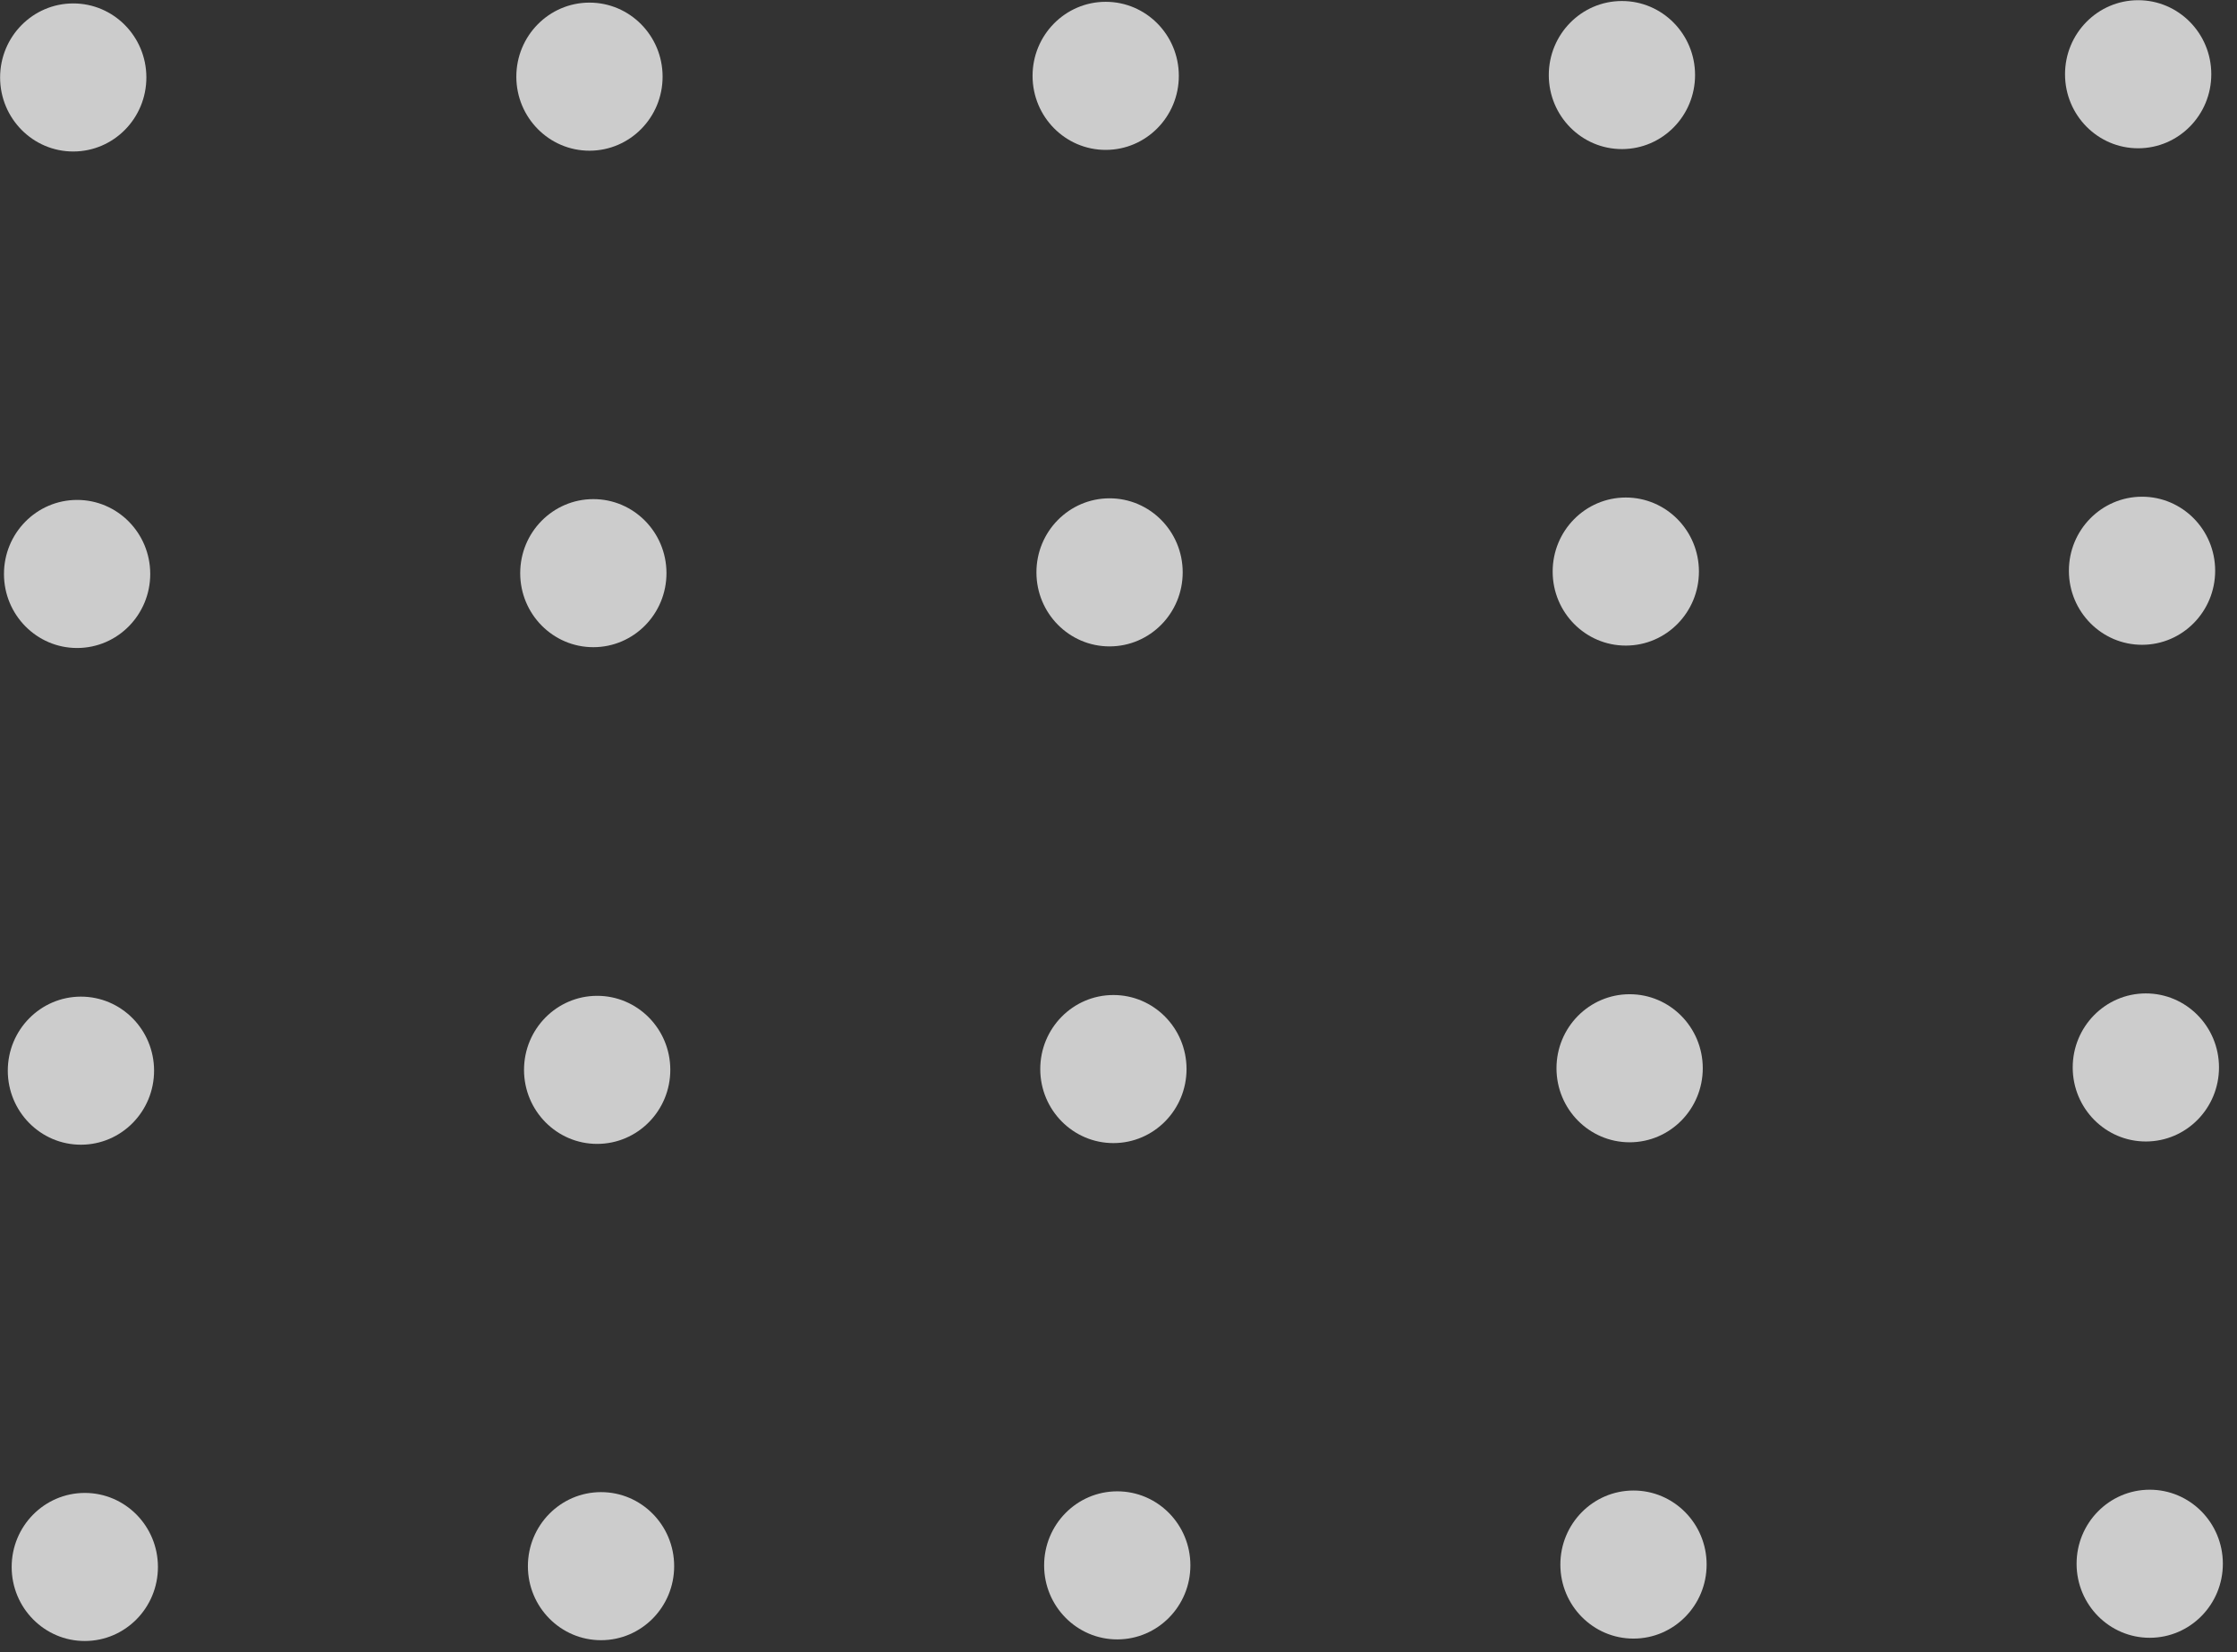
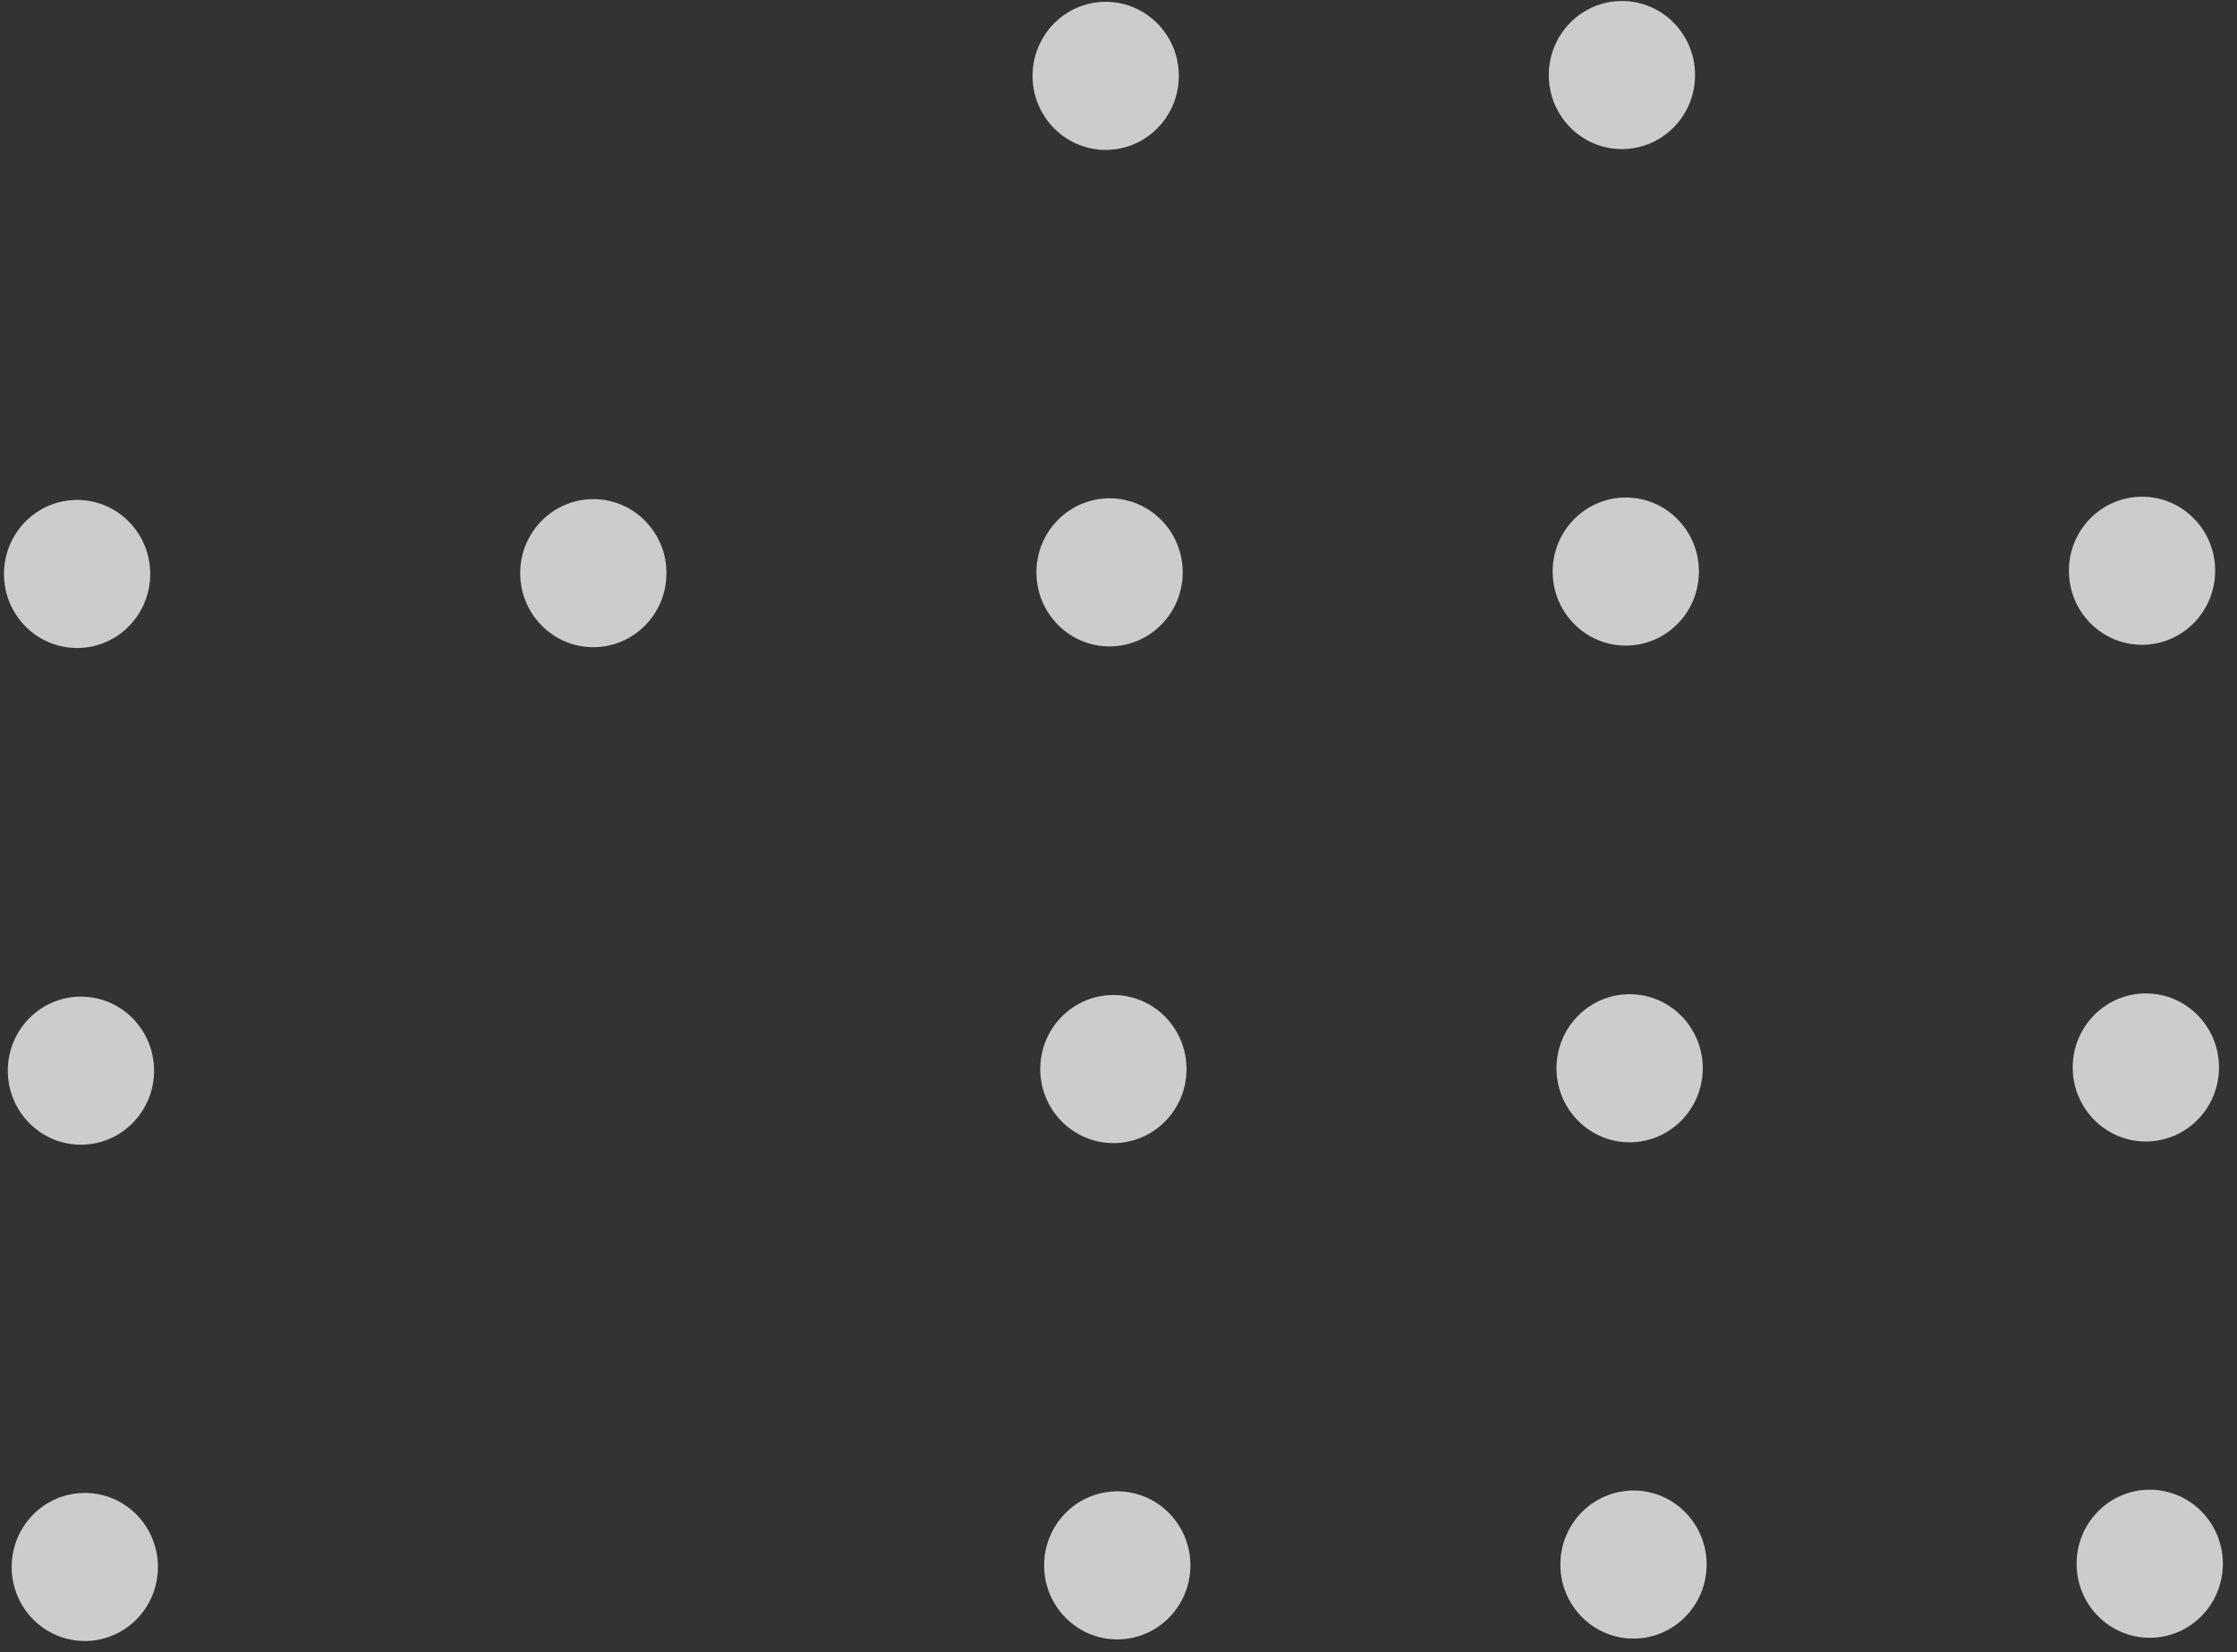
<svg xmlns="http://www.w3.org/2000/svg" width="130" height="96" viewBox="0 0 130 96" fill="none">
  <rect x="0" y="0" width="130" height="96" fill="#333333" stroke="none" />
  <g opacity="0.75">
    <path d="M90.006 4.368C90.01 6.744 91.915 8.667 94.263 8.663C96.61 8.659 98.51 6.73 98.506 4.354C98.503 1.978 96.597 0.055 94.25 0.059C91.903 0.062 90.003 1.992 90.006 4.368Z" fill="white" />
-     <path d="M120.006 4.321C120.01 6.697 121.915 8.62 124.263 8.616C126.61 8.612 128.51 6.683 128.506 4.307C128.503 1.931 126.597 0.008 124.25 0.012C121.903 0.016 120.003 1.945 120.006 4.321Z" fill="white" />
    <path d="M60.006 4.414C60.01 6.79 61.915 8.714 64.263 8.71C66.61 8.706 68.51 6.777 68.506 4.401C68.503 2.025 66.597 0.101 64.25 0.105C61.903 0.109 60.003 2.038 60.006 4.414Z" fill="white" />
-     <path d="M0.006 4.508C0.01 6.884 1.915 8.807 4.263 8.803C6.61 8.799 8.51 6.87 8.506 4.494C8.503 2.118 6.597 0.195 4.25 0.199C1.903 0.203 0.003 2.132 0.006 4.508Z" fill="white" />
-     <path d="M30.006 4.461C30.01 6.837 31.915 8.76 34.263 8.757C36.61 8.753 38.51 6.824 38.506 4.448C38.503 2.071 36.597 0.148 34.25 0.152C31.903 0.156 30.003 2.085 30.006 4.461Z" fill="white" />
    <path d="M90.231 33.218C90.234 35.594 92.14 37.517 94.487 37.513C96.834 37.509 98.734 35.58 98.731 33.204C98.727 30.828 96.822 28.905 94.475 28.909C92.127 28.913 90.227 30.842 90.231 33.218Z" fill="white" />
    <path d="M60.231 33.264C60.234 35.641 62.14 37.564 64.487 37.56C66.834 37.556 68.734 35.627 68.731 33.251C68.727 30.875 66.822 28.952 64.475 28.955C62.127 28.959 60.227 30.888 60.231 33.264Z" fill="white" />
    <path d="M120.231 33.171C120.234 35.547 122.14 37.47 124.487 37.467C126.834 37.463 128.734 35.534 128.731 33.157C128.727 30.781 126.822 28.858 124.475 28.862C122.127 28.866 120.227 30.795 120.231 33.171Z" fill="white" />
    <path d="M0.231 33.358C0.234 35.734 2.14 37.657 4.487 37.653C6.834 37.649 8.734 35.72 8.731 33.344C8.727 30.968 6.822 29.045 4.475 29.049C2.127 29.053 0.227 30.982 0.231 33.358Z" fill="white" />
    <path d="M30.231 33.311C30.234 35.687 32.14 37.61 34.487 37.606C36.834 37.602 38.734 35.673 38.731 33.297C38.727 30.921 36.822 28.998 34.474 29.002C32.127 29.006 30.227 30.935 30.231 33.311Z" fill="white" />
    <path d="M0.453 62.22C0.457 64.596 2.363 66.519 4.71 66.515C7.057 66.511 8.957 64.582 8.954 62.206C8.95 59.83 7.044 57.907 4.697 57.911C2.35 57.915 0.45 59.844 0.453 62.22Z" fill="white" />
    <path d="M120.453 62.033C120.457 64.409 122.363 66.332 124.71 66.328C127.057 66.324 128.957 64.395 128.954 62.019C128.95 59.643 127.044 57.72 124.697 57.724C122.35 57.727 120.45 59.657 120.453 62.033Z" fill="white" />
-     <path d="M30.453 62.173C30.457 64.549 32.363 66.472 34.71 66.468C37.057 66.464 38.957 64.535 38.954 62.159C38.95 59.783 37.044 57.86 34.697 57.864C32.35 57.868 30.45 59.797 30.453 62.173Z" fill="white" />
    <path d="M60.453 62.126C60.457 64.502 62.363 66.425 64.71 66.421C67.057 66.418 68.957 64.488 68.954 62.112C68.95 59.736 67.044 57.813 64.697 57.817C62.35 57.821 60.45 59.75 60.453 62.126Z" fill="white" />
    <path d="M90.453 62.08C90.457 64.455 92.363 66.378 94.71 66.375C97.057 66.371 98.957 64.442 98.954 62.066C98.95 59.69 97.044 57.767 94.697 57.771C92.35 57.775 90.45 59.704 90.453 62.08Z" fill="white" />
    <path d="M90.678 90.918C90.681 93.294 92.587 95.217 94.934 95.213C97.282 95.209 99.182 93.28 99.178 90.904C99.175 88.528 97.269 86.605 94.922 86.609C92.575 86.613 90.675 88.542 90.678 90.918Z" fill="white" />
    <path d="M120.678 90.871C120.682 93.247 122.587 95.17 124.934 95.166C127.282 95.162 129.182 93.233 129.178 90.857C129.175 88.481 127.269 86.558 124.922 86.562C122.575 86.566 120.675 88.495 120.678 90.871Z" fill="white" />
-     <path d="M30.678 91.011C30.681 93.387 32.587 95.31 34.934 95.306C37.282 95.303 39.182 93.374 39.178 90.998C39.175 88.622 37.269 86.699 34.922 86.702C32.575 86.706 30.675 88.635 30.678 91.011Z" fill="white" />
    <path d="M60.678 90.965C60.681 93.341 62.587 95.264 64.934 95.26C67.282 95.256 69.182 93.327 69.178 90.951C69.175 88.575 67.269 86.652 64.922 86.656C62.575 86.659 60.675 88.588 60.678 90.965Z" fill="white" />
    <path d="M0.678 91.058C0.682 93.434 2.587 95.357 4.934 95.353C7.282 95.349 9.182 93.42 9.178 91.044C9.175 88.668 7.269 86.745 4.922 86.749C2.575 86.753 0.675 88.682 0.678 91.058Z" fill="white" />
  </g>
</svg>